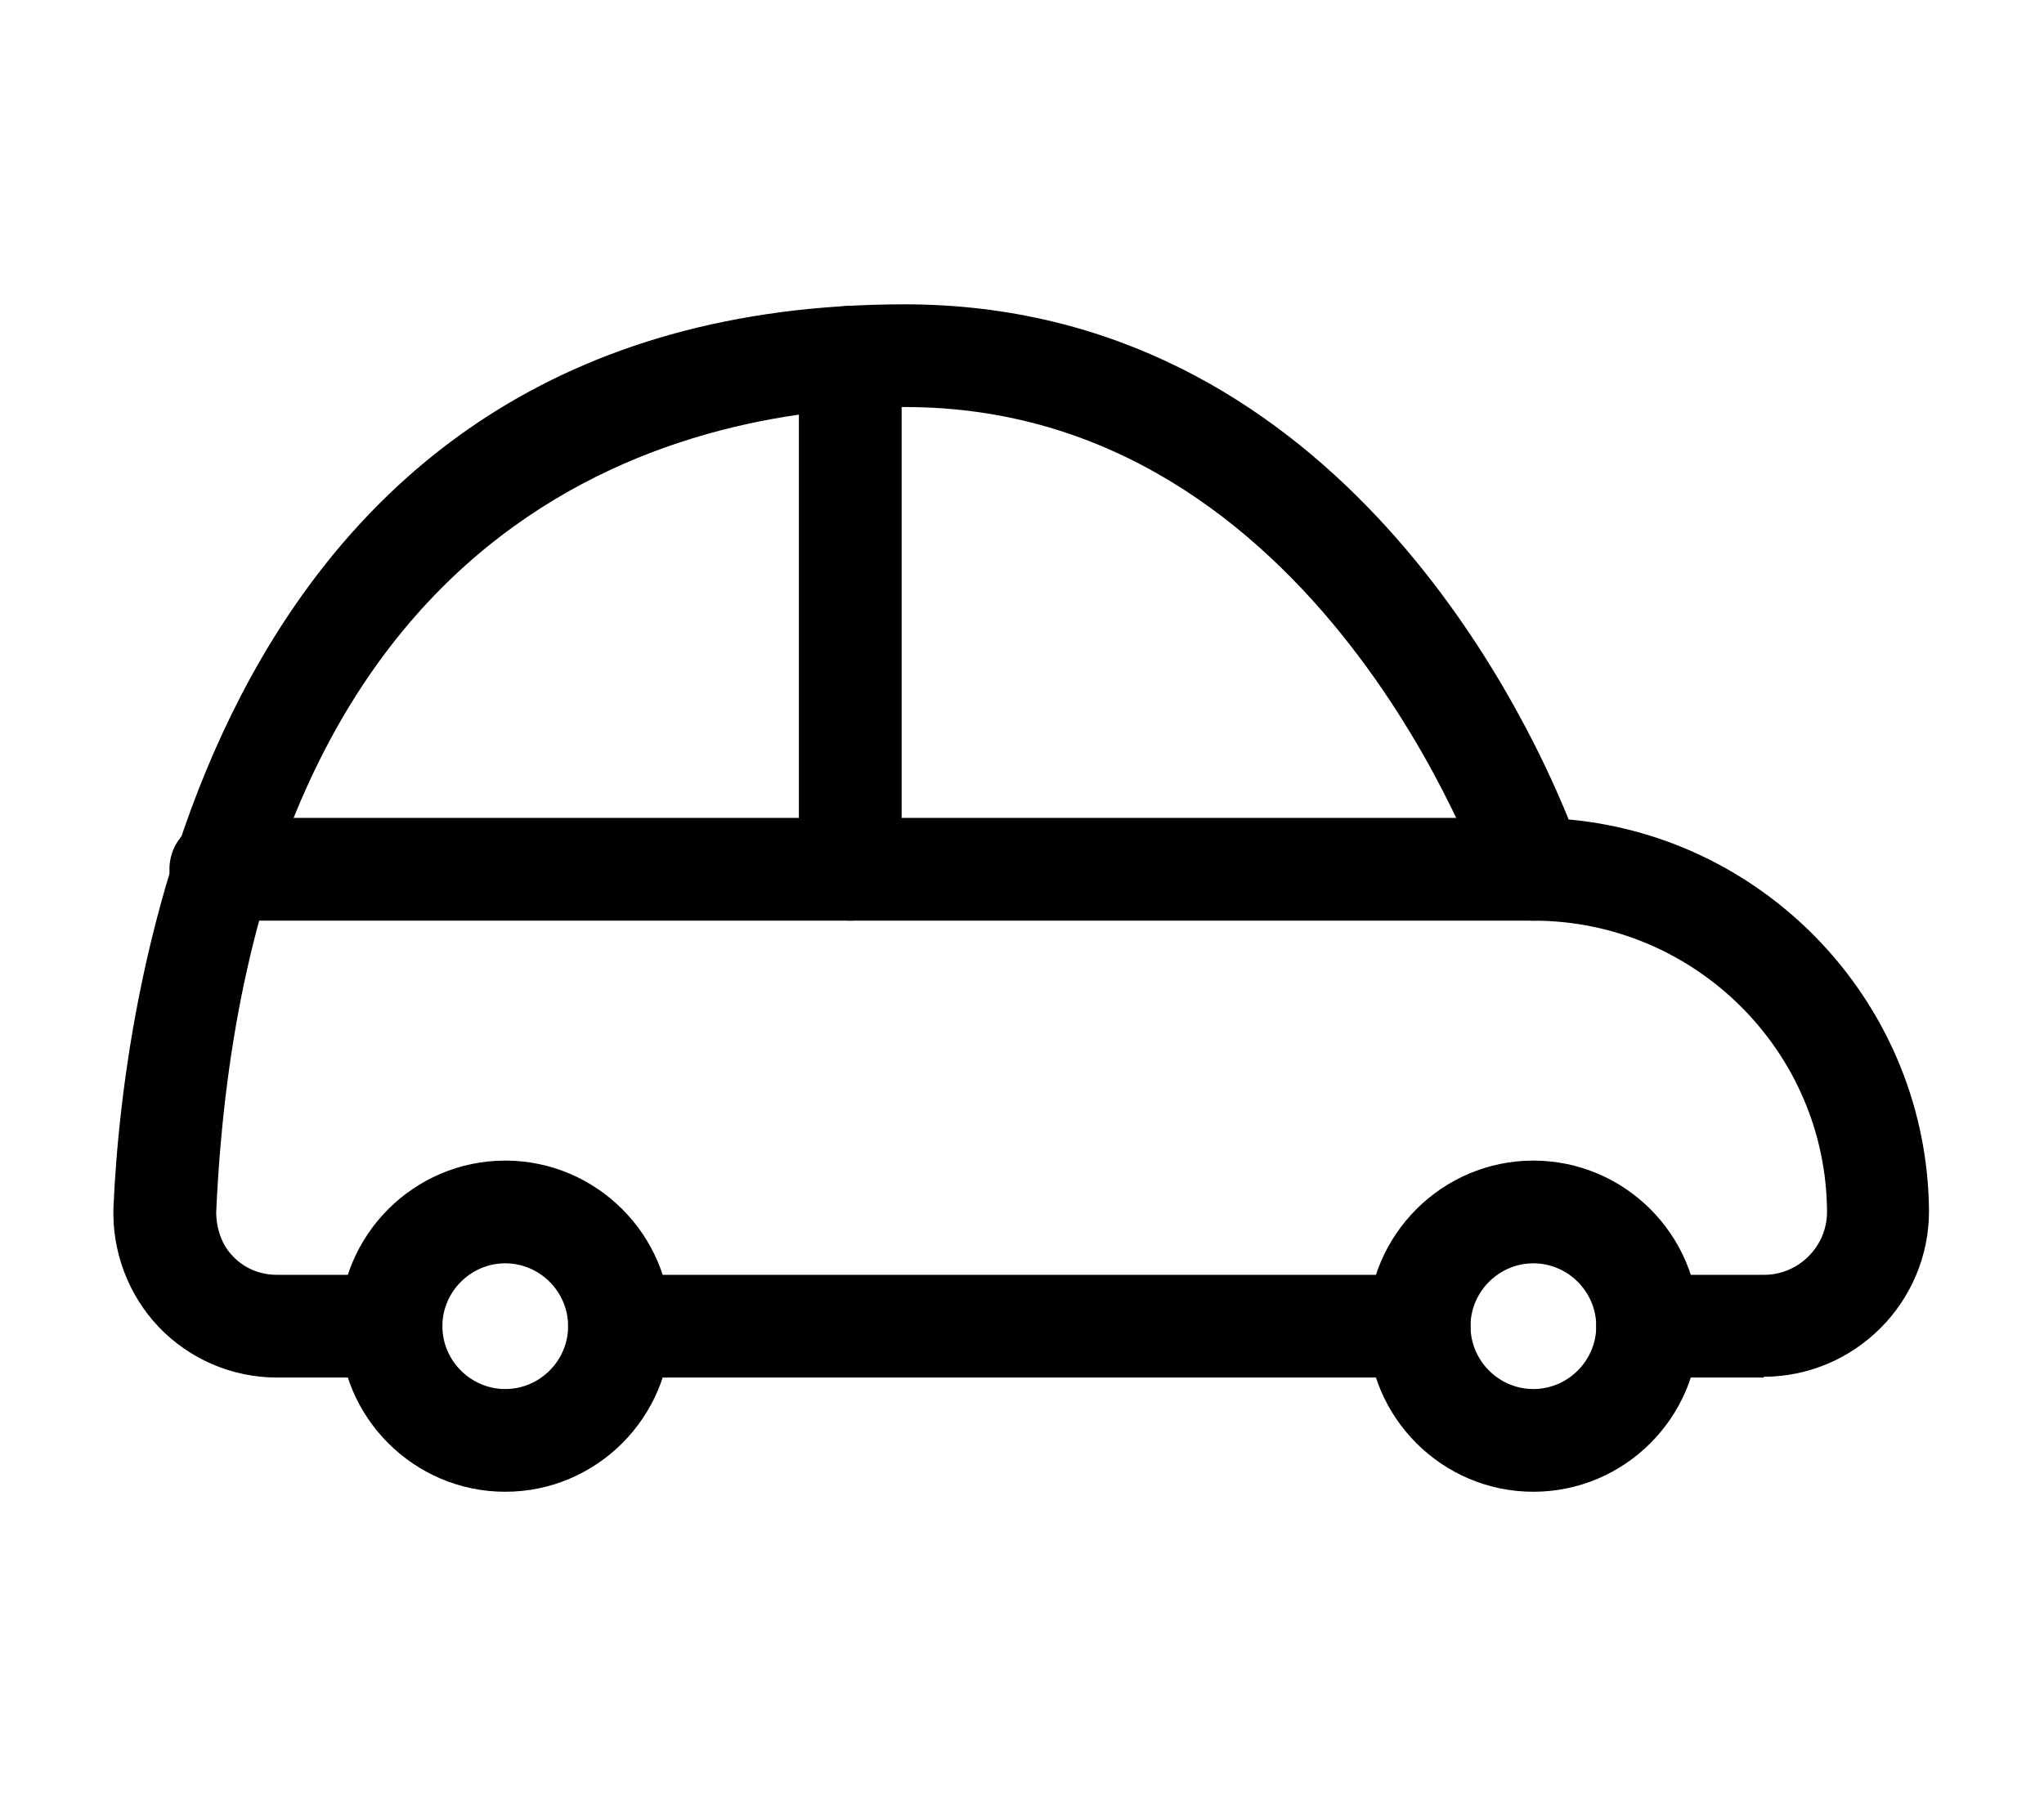
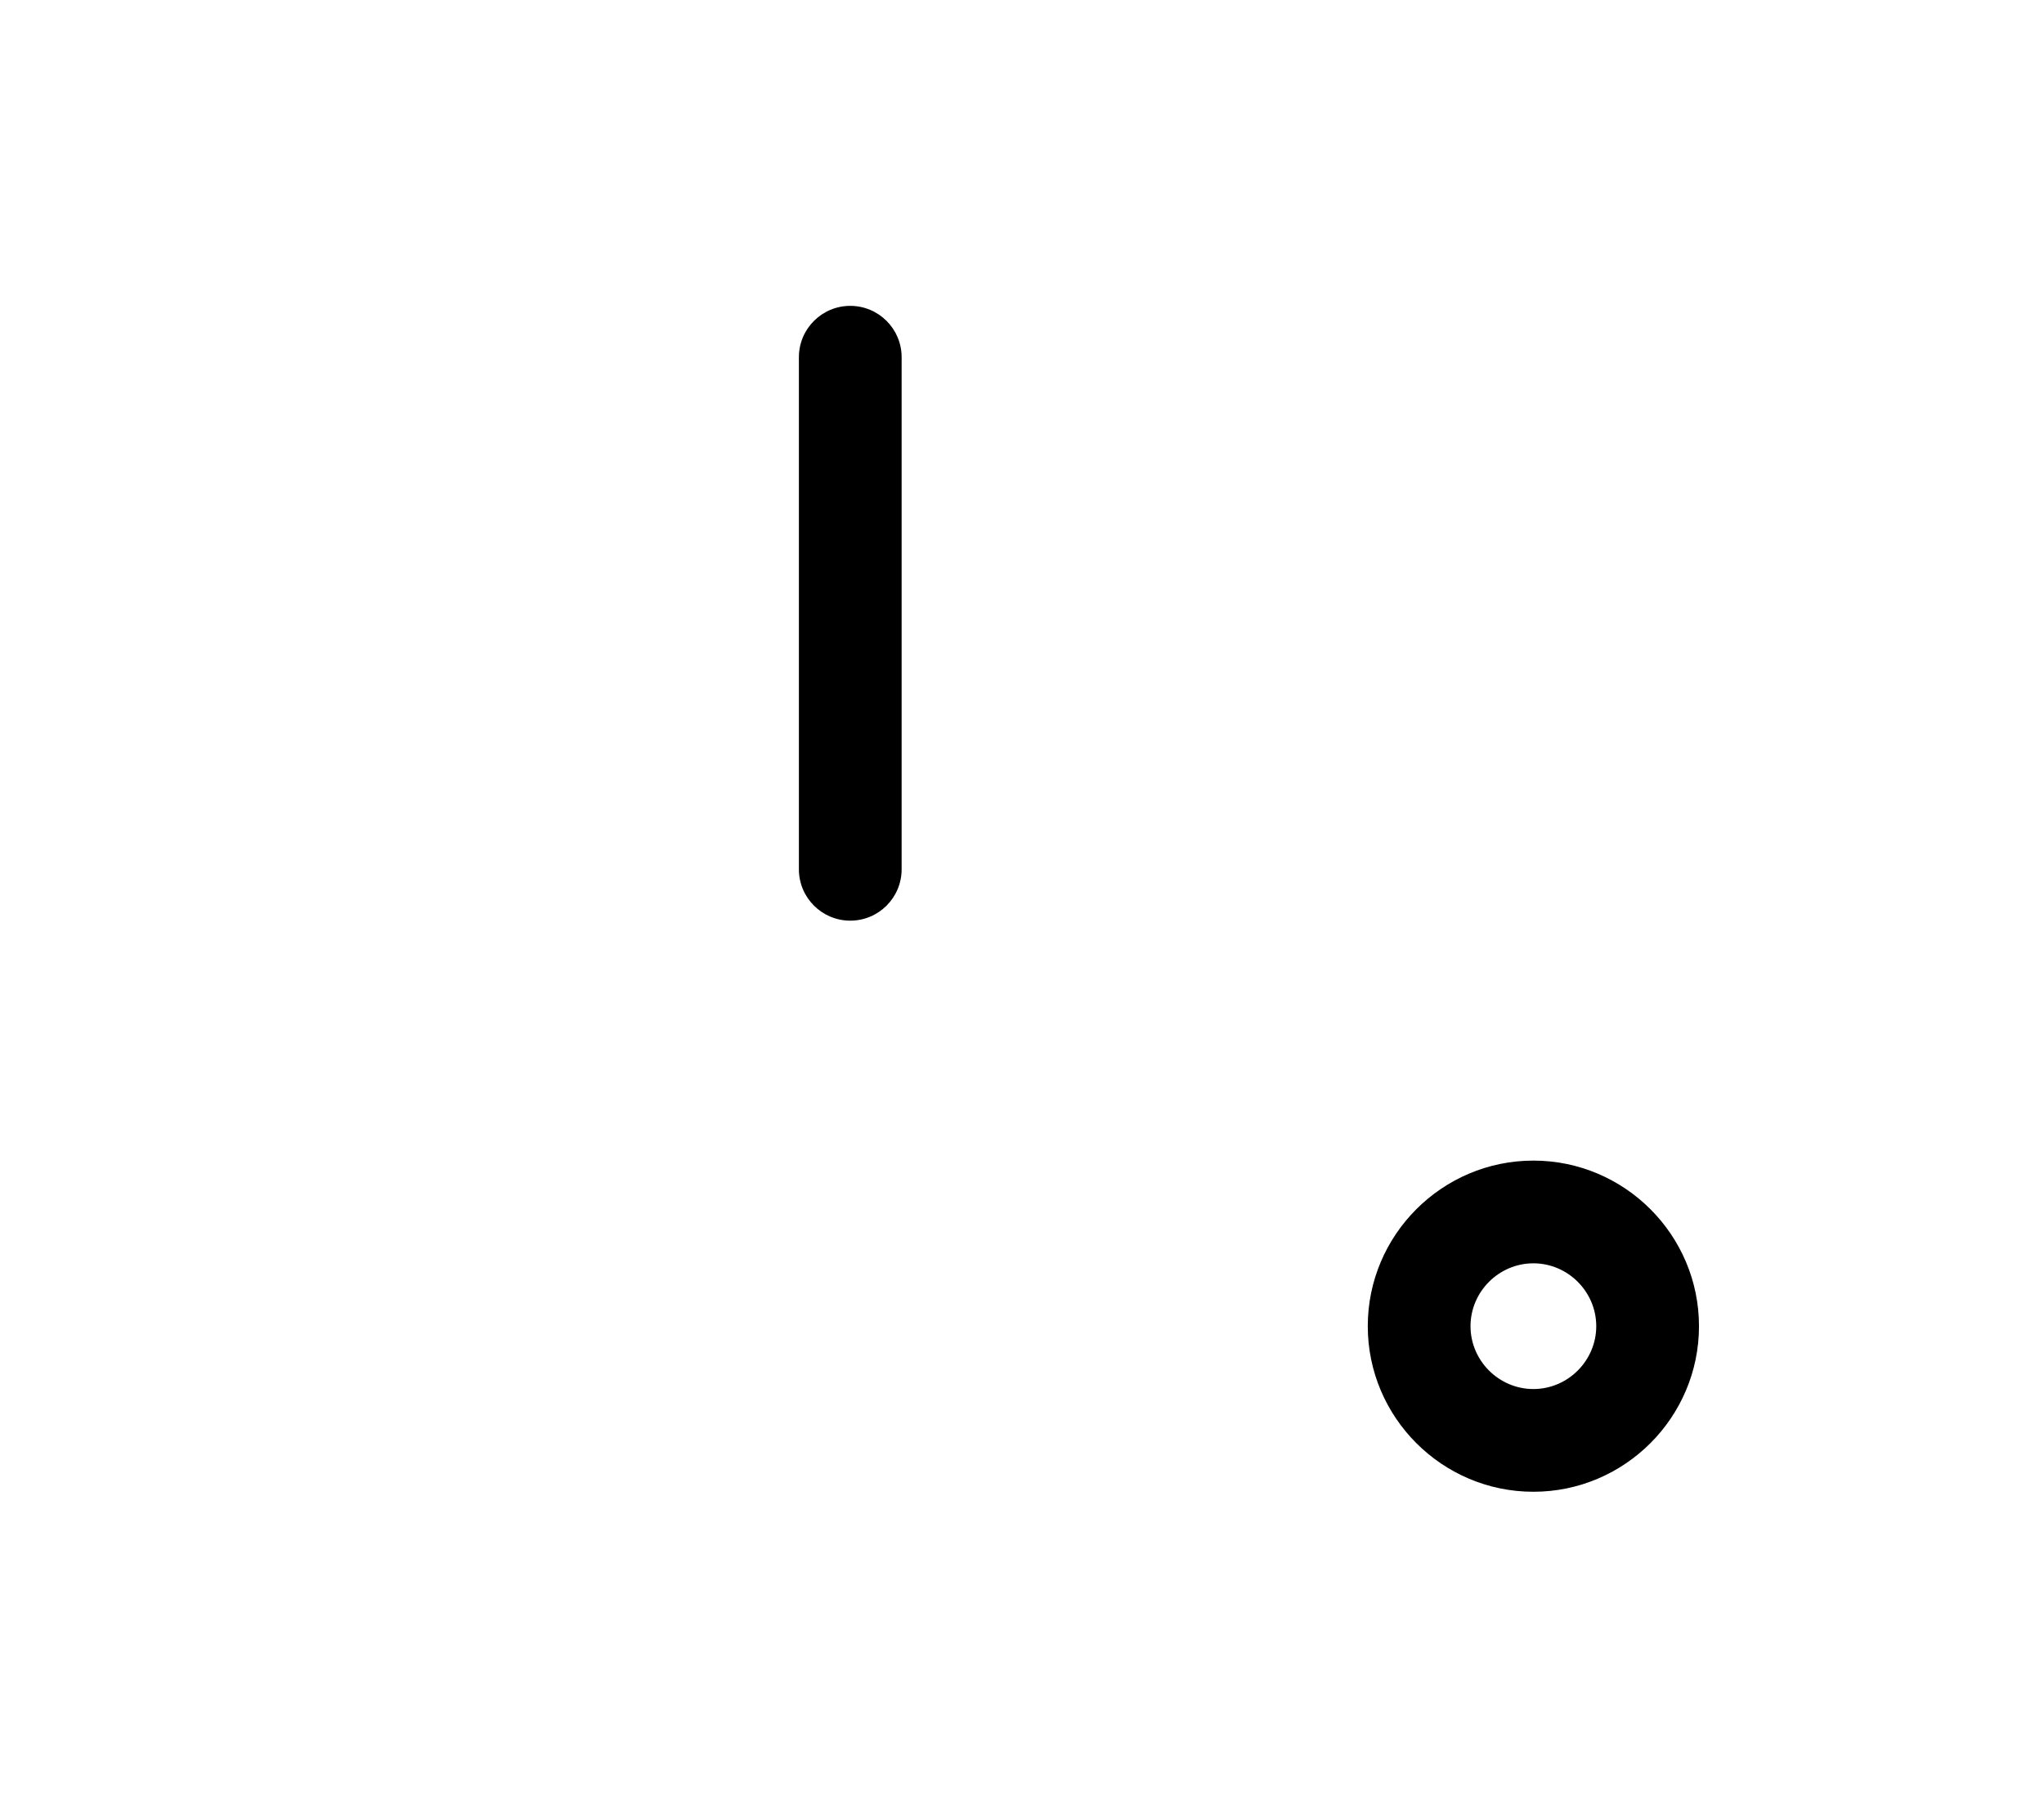
<svg xmlns="http://www.w3.org/2000/svg" id="Layer_1" data-name="Layer 1" viewBox="0 0 26.66 23.43">
  <defs>
    <style>
      .cls-1 {
        stroke-width: 0px;
      }
    </style>
  </defs>
  <g id="Transportation_Cars_car-retro-1" data-name="Transportation / Cars / car-retro-1">
    <g id="Group_30" data-name="Group 30">
      <g id="car-retro-1">
        <g id="Oval_36" data-name="Oval 36">
          <path class="cls-1" d="m20,19.46c-1.19,0-2.16-.97-2.16-2.16s.97-2.16,2.16-2.16,2.16.97,2.16,2.16-.97,2.16-2.16,2.16Zm0-2.98c-.45,0-.82.37-.82.82s.37.82.82.82.82-.37.82-.82-.37-.82-.82-.82Z" />
        </g>
        <g id="Oval_37" data-name="Oval 37">
-           <path class="cls-1" d="m6.59,19.46c-1.19,0-2.16-.97-2.16-2.16s.97-2.16,2.16-2.16,2.16.97,2.16,2.16-.97,2.16-2.16,2.16Zm0-2.98c-.45,0-.82.37-.82.82s.37.82.82.82.82-.37.82-.82-.37-.82-.82-.82Z" />
-         </g>
+           </g>
        <g id="Shape_192" data-name="Shape 192">
-           <path class="cls-1" d="m23.01,17.97h-1.52c-.37,0-.67-.3-.67-.67s.3-.67.67-.67h1.52c.45,0,.82-.37.82-.82-.01-2.1-1.73-3.8-3.83-3.8,0,0,0,0,0,0-.29,0-.54-.18-.63-.45-.02-.06-2.16-6.25-7.56-6.25-2.56,0-8.56,1.02-8.99,10.5,0,.21.07.43.22.58.15.16.36.24.57.24h1.49c.37,0,.67.3.67.67s-.3.67-.67.67h-1.49c-.58,0-1.14-.24-1.54-.66s-.61-.99-.59-1.56c.12-2.76,1.23-11.78,10.32-11.78,5.52,0,8.03,5.16,8.66,6.72,2.62.24,4.68,2.44,4.7,5.11,0,1.19-.97,2.16-2.16,2.16Z" />
-         </g>
+           </g>
        <g id="Shape_193" data-name="Shape 193">
-           <path class="cls-1" d="m18.51,17.97h-10.43c-.37,0-.67-.3-.67-.67s.3-.67.67-.67h10.43c.37,0,.67.3.67.67s-.3.67-.67.67Z" />
-         </g>
+           </g>
        <g id="Shape_194" data-name="Shape 194">
-           <path class="cls-1" d="m20,12.01H2.88c-.37,0-.67-.3-.67-.67s.3-.67.67-.67h17.12c.37,0,.67.3.67.67s-.3.67-.67.67Z" />
-         </g>
+           </g>
        <g id="Shape_195" data-name="Shape 195">
          <path class="cls-1" d="m11.09,12.01c-.37,0-.67-.3-.67-.67v-6.68c0-.37.3-.67.67-.67s.67.3.67.67v6.68c0,.37-.3.67-.67.67Z" />
        </g>
      </g>
    </g>
  </g>
</svg>